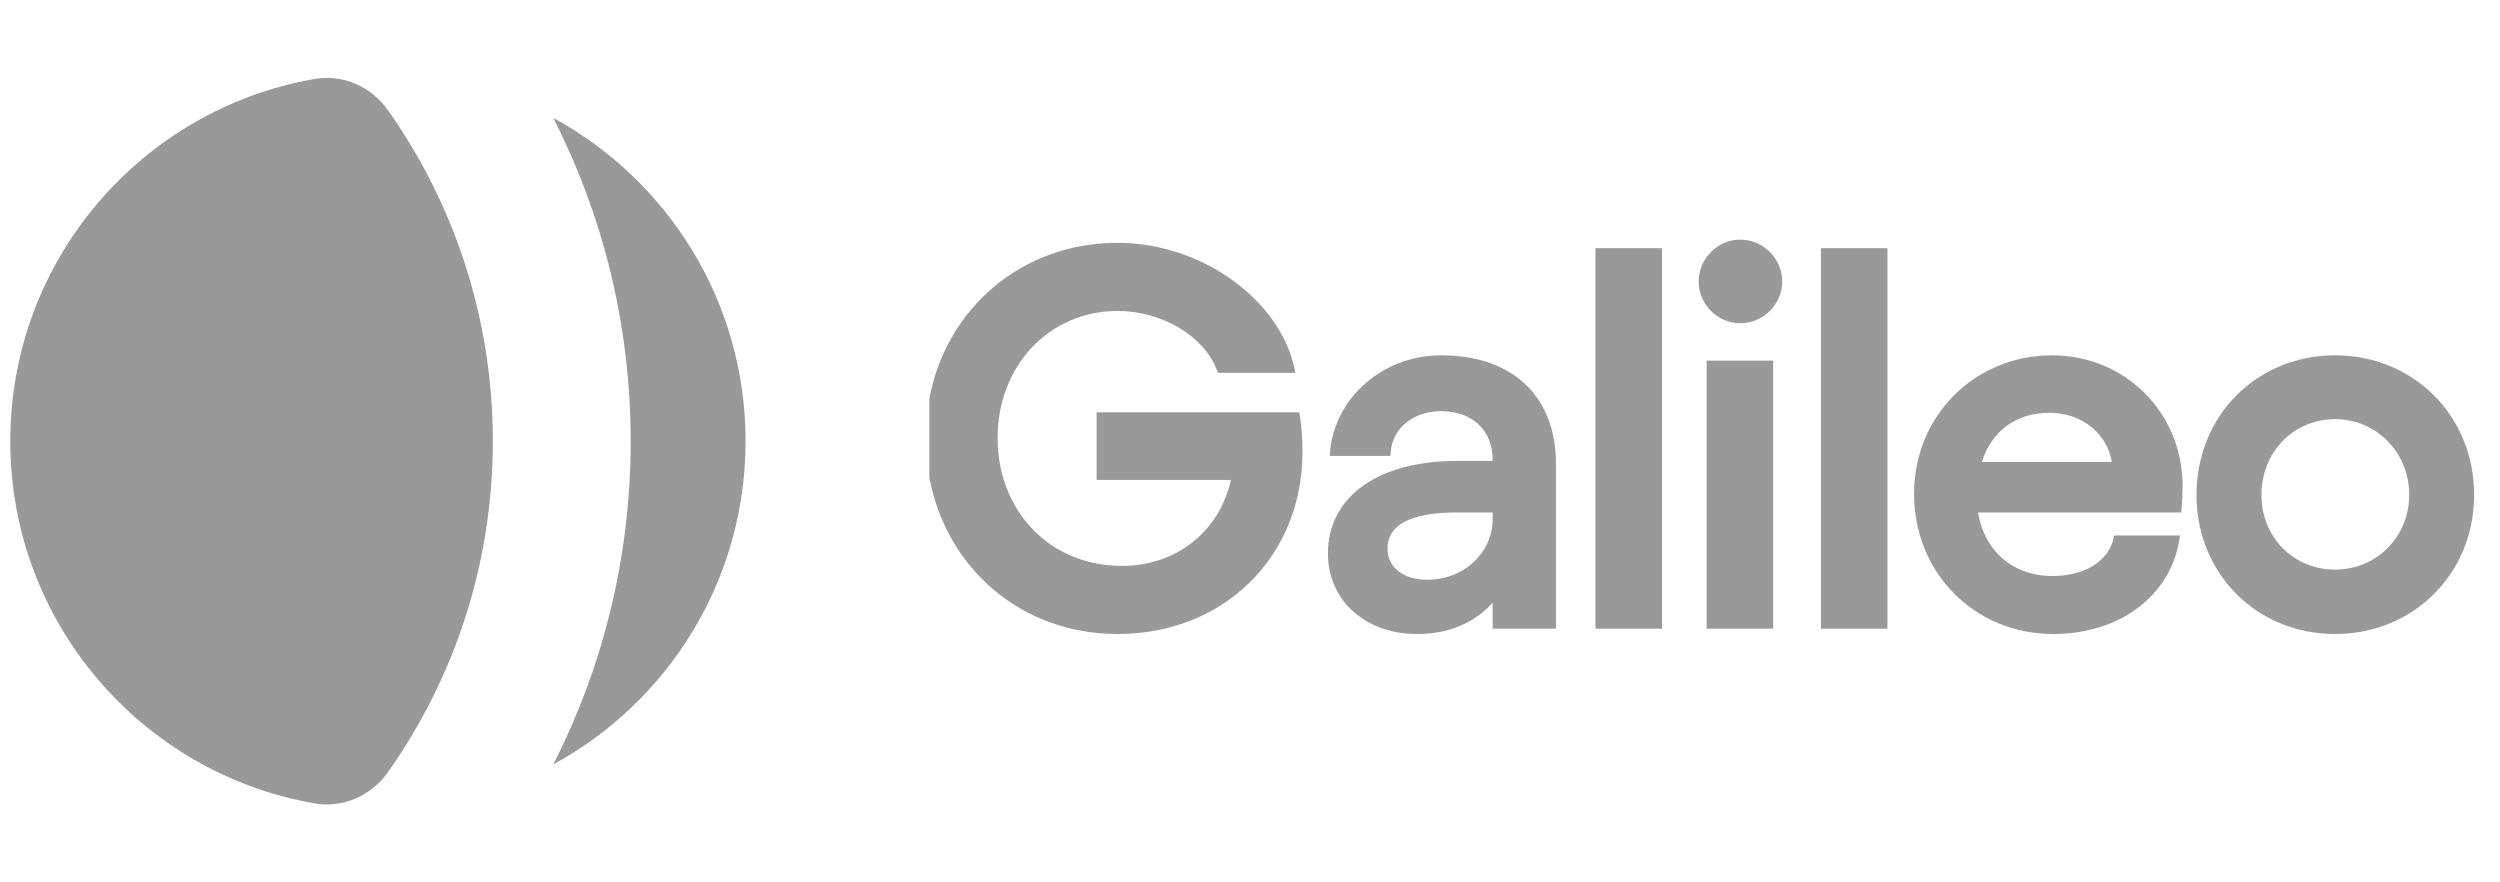
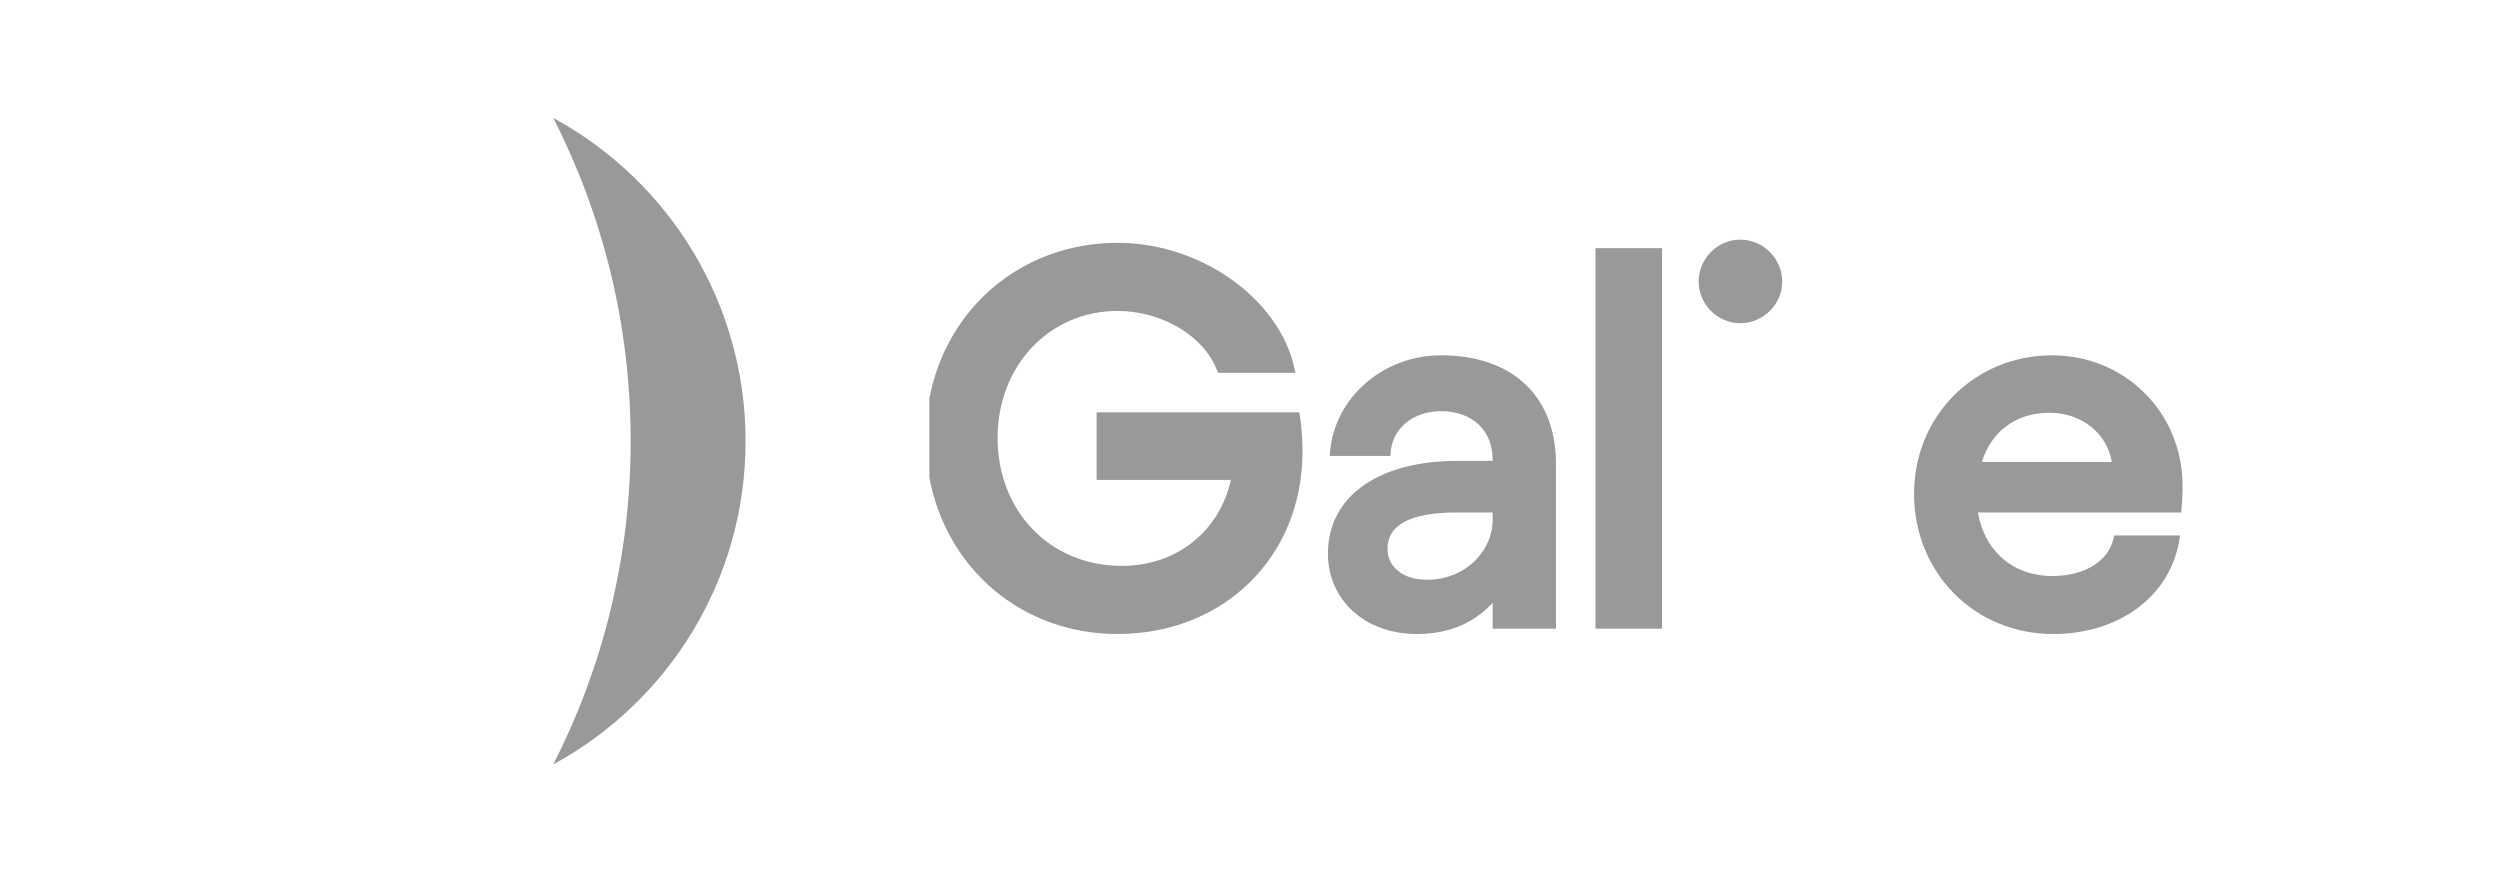
<svg xmlns="http://www.w3.org/2000/svg" width="136" height="48" viewBox="0 0 136 48" fill="none">
  <g clip-path="url(#clip0_422_3883)">
    <path d="M30.1 6.417C32.791 11.694 34.309 17.67 34.309 24C34.309 30.33 32.791 36.305 30.1 41.582C36.331 38.194 40.559 31.591 40.559 24C40.559 16.409 36.331 9.806 30.1 6.417Z" fill="#999999" />
-     <path d="M21.107 5.998C20.203 4.717 18.662 4.026 17.116 4.295C7.711 5.927 0.559 14.128 0.559 24C0.559 33.871 7.711 42.073 17.116 43.705C18.661 43.973 20.203 43.283 21.107 42.001C24.699 36.912 26.81 30.703 26.81 24C26.81 17.297 24.7 11.087 21.107 5.998Z" fill="#999999" />
    <path fill-rule="evenodd" clip-rule="evenodd" d="M50.559 25.988V21.671C51.493 16.739 55.61 13.21 60.797 13.21C65.424 13.21 69.64 16.361 70.418 20.039L70.469 20.28H66.255L66.207 20.151C65.49 18.248 63.174 16.916 60.797 16.916C57.09 16.916 54.269 19.89 54.269 23.821C54.269 27.778 57.087 30.784 61.029 30.784C64.038 30.784 66.346 28.874 66.961 26.109H59.655V22.432H70.68L70.709 22.597C70.798 23.105 70.857 23.929 70.857 24.546C70.857 30.374 66.5 34.49 60.797 34.49C55.586 34.49 51.49 30.941 50.559 25.988Z" fill="#999999" />
    <path fill-rule="evenodd" clip-rule="evenodd" d="M75.643 24.804H72.338L72.355 24.588C72.596 21.632 75.245 19.329 78.383 19.329C80.394 19.329 81.964 19.914 83.033 20.956C84.101 21.998 84.644 23.475 84.644 25.213V34.2H81.2V32.79C80.192 33.897 78.805 34.49 77.079 34.49C74.23 34.49 72.239 32.619 72.239 30.114C72.239 28.553 72.932 27.283 74.172 26.409C75.405 25.54 77.169 25.071 79.311 25.071H81.2V25.01C81.2 24.203 80.92 23.547 80.439 23.093C79.957 22.637 79.256 22.368 78.383 22.368C76.896 22.368 75.733 23.297 75.654 24.616L75.643 24.804ZM76.048 31.054C76.415 31.352 76.954 31.538 77.629 31.538C79.758 31.538 81.2 29.939 81.2 28.287V27.878H79.225C77.975 27.878 77.028 28.052 76.401 28.387C76.09 28.554 75.862 28.758 75.711 28.996C75.561 29.234 75.481 29.517 75.481 29.853C75.481 30.343 75.685 30.758 76.048 31.054Z" fill="#999999" />
    <path fill-rule="evenodd" clip-rule="evenodd" d="M90.413 13.5V34.2H86.794V13.5H90.413Z" fill="#999999" />
-     <path fill-rule="evenodd" clip-rule="evenodd" d="M92.841 19.619H96.46V34.2H92.841V19.619Z" fill="#999999" />
-     <path fill-rule="evenodd" clip-rule="evenodd" d="M102.677 13.5V34.2H99.058V13.5H102.677Z" fill="#999999" />
    <path fill-rule="evenodd" clip-rule="evenodd" d="M118.659 27.878H107.601C107.772 28.895 108.222 29.733 108.878 30.328C109.581 30.966 110.532 31.335 111.662 31.335C113.438 31.335 114.713 30.494 114.975 29.289L115.009 29.131H118.596L118.558 29.363C118.045 32.499 115.214 34.49 111.691 34.49C107.432 34.49 104.125 31.18 104.125 26.866C104.125 22.609 107.433 19.329 111.633 19.329C115.57 19.329 118.735 22.405 118.735 26.46C118.735 26.757 118.705 27.372 118.676 27.696L118.659 27.878ZM107.81 25.129H114.884C114.624 23.584 113.256 22.455 111.488 22.455C110.555 22.455 109.744 22.719 109.105 23.211C108.524 23.659 108.076 24.302 107.81 25.129Z" fill="#999999" />
    <path fill-rule="evenodd" clip-rule="evenodd" d="M92.406 15.324C92.406 14.086 93.42 13.036 94.665 13.036C95.937 13.036 96.953 14.085 96.953 15.324C96.953 16.537 95.935 17.583 94.665 17.583C93.421 17.583 92.406 16.535 92.406 15.324Z" fill="#999999" />
-     <path fill-rule="evenodd" clip-rule="evenodd" d="M127.027 19.329C131.284 19.329 134.593 22.609 134.593 26.924C134.593 31.211 131.284 34.49 127.027 34.49C122.769 34.49 119.49 31.21 119.49 26.924C119.49 22.61 122.768 19.329 127.027 19.329ZM123.022 26.924C123.022 29.223 124.762 30.987 127.027 30.987C129.265 30.987 131.061 29.221 131.061 26.924C131.061 24.596 129.263 22.803 127.027 22.803C124.764 22.803 123.022 24.593 123.022 26.924Z" fill="#999999" />
  </g>
  <defs>
    <clipPath id="clip0_422_3883">
      <rect width="135" height="48" fill="white" transform="translate(0.559)" />
    </clipPath>
  </defs>
</svg>